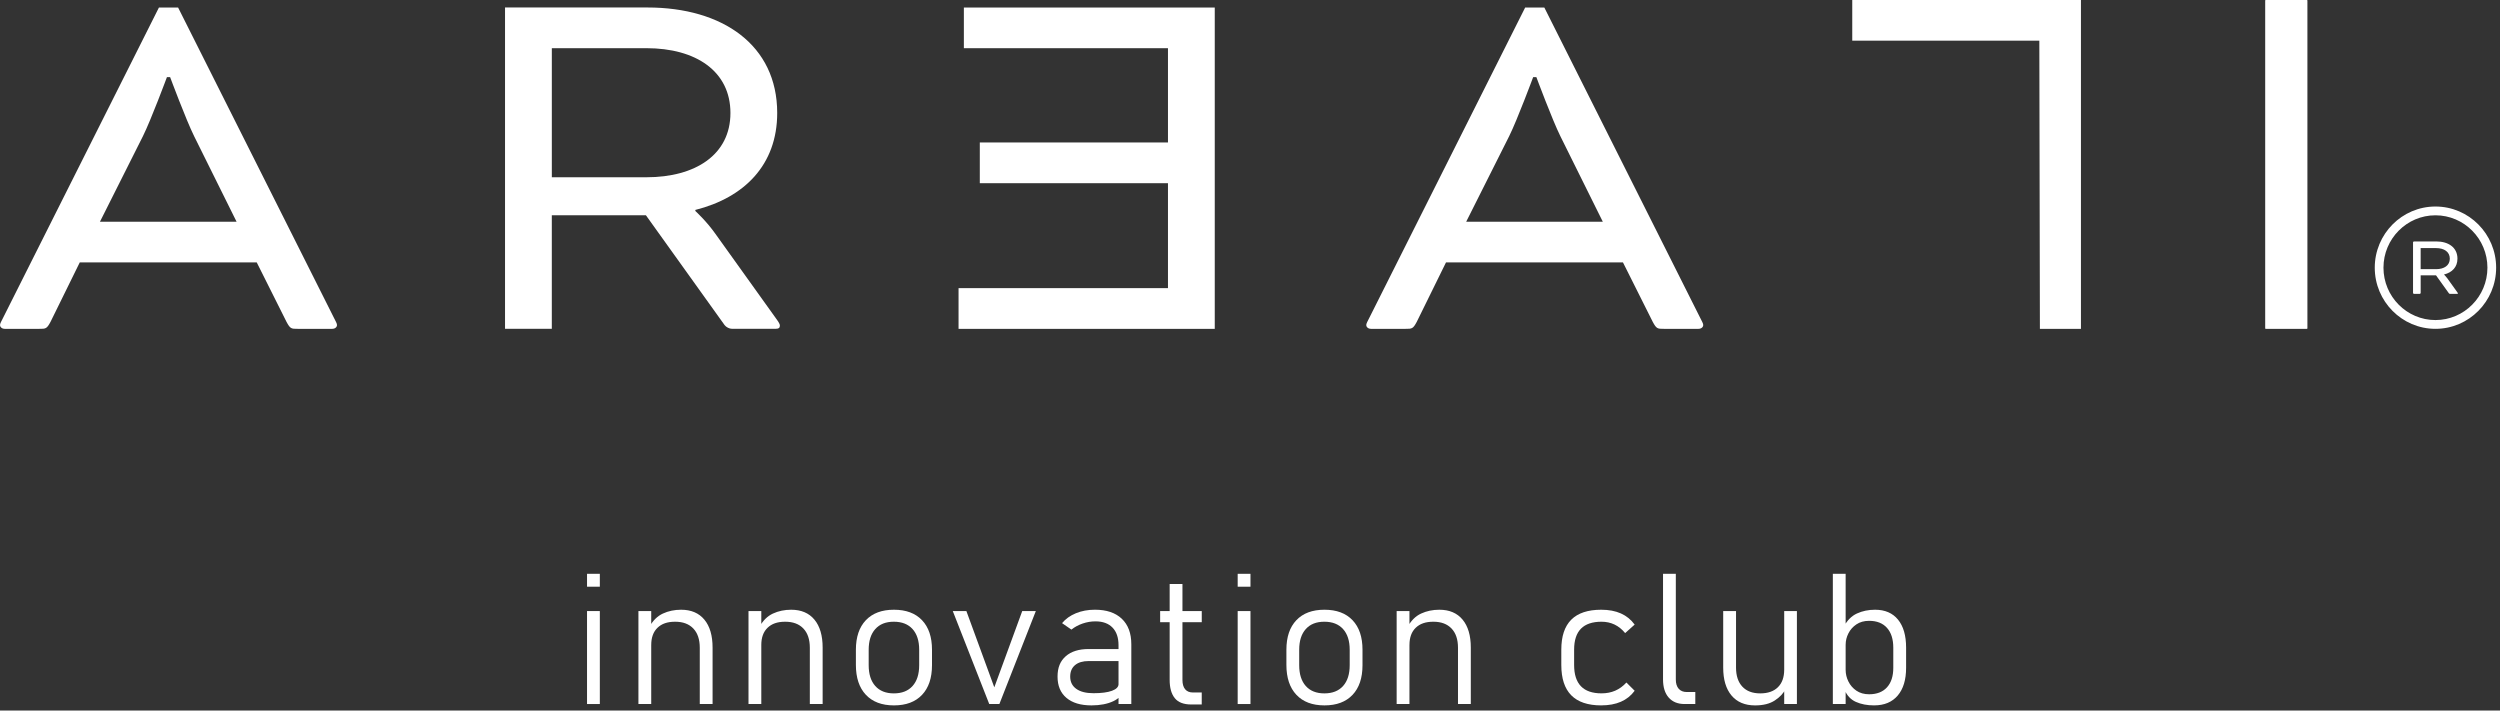
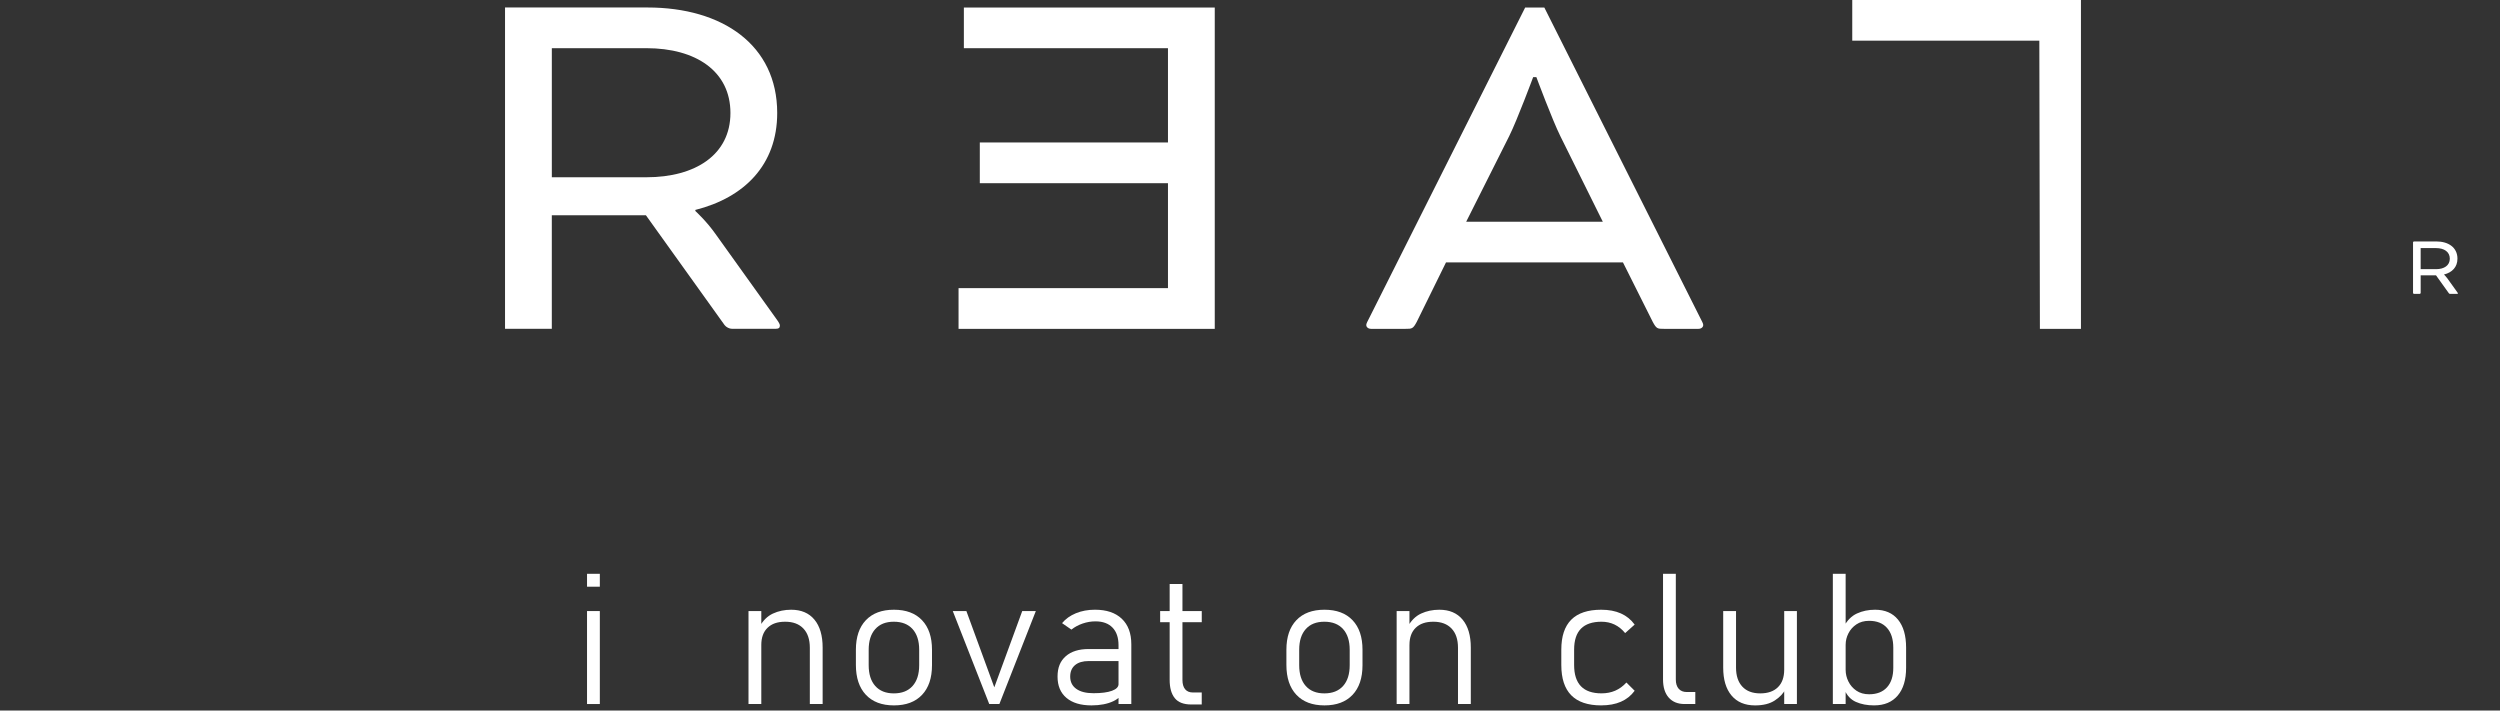
<svg xmlns="http://www.w3.org/2000/svg" width="475" height="135" viewBox="0 0 475 135" fill="none">
  <rect x="0" y="0" width="475" height="135" fill="#333333" stroke="none" />
-   <path d="M48.786 49.859H15.154L9.598 61.154C8.892 62.479 8.688 62.479 7.477 62.479H0.91C0.304 62.479 0 62.071 0 61.768C0 61.464 0.304 60.952 0.505 60.547L30.199 1.426H33.836L63.529 60.547C63.73 60.955 64.034 61.464 64.034 61.768C64.034 62.071 63.733 62.479 63.124 62.479H56.558C55.347 62.479 55.146 62.479 54.437 61.154L48.78 49.859H48.786ZM18.991 42.127H44.949L36.869 25.846C35.354 22.793 32.323 14.652 32.323 14.652H31.718C31.718 14.652 28.69 22.793 27.171 25.846L18.991 42.127Z" fill="white" />
  <path d="M95.959 1.423H123.026C137.268 1.423 147.669 8.545 147.669 21.468C147.669 31.337 141.406 37.546 132.116 39.886V40.088C132.116 40.088 134.237 42.02 135.953 44.463L147.468 60.541C148.074 61.354 148.177 61.66 148.177 61.863C148.177 62.27 147.976 62.473 147.368 62.473H139.084C138.579 62.473 137.974 62.166 137.669 61.761L122.722 40.9H104.844V62.473H95.956V1.423H95.959ZM104.847 9.155V33.68H122.826C132.119 33.68 138.783 29.406 138.783 21.468C138.783 13.53 132.216 9.155 122.826 9.155H104.847Z" fill="white" />
  <path d="M308.37 49.859H274.739L269.183 61.154C268.477 62.479 268.273 62.479 267.061 62.479H260.495C259.889 62.479 259.585 62.071 259.585 61.768C259.585 61.464 259.889 60.952 260.09 60.547L289.784 1.426H293.42L323.114 60.547C323.315 60.955 323.619 61.464 323.619 61.768C323.619 62.071 323.318 62.479 322.709 62.479H316.142C314.931 62.479 314.73 62.479 314.021 61.154L308.364 49.859H308.37ZM278.576 42.127H304.533L296.454 25.846C294.939 22.793 291.908 14.652 291.908 14.652H291.302C291.302 14.652 288.274 22.793 286.756 25.846L278.576 42.127Z" fill="white" />
  <path d="M186.163 34.799V27.067H221.915V9.155H183.135V1.426H230.804V62.482H182.125V54.749H221.915V34.805H186.166L186.163 34.799Z" fill="white" />
  <path d="M458.474 46.073C458.474 45.975 458.574 45.873 458.671 45.873H462.892C465.217 45.873 466.915 47.035 466.915 49.145C466.915 50.758 465.892 51.769 464.377 52.153V52.186C464.377 52.186 464.724 52.502 465.004 52.901L466.885 55.525C466.985 55.657 467 55.709 467 55.74C467 55.807 466.967 55.841 466.869 55.841H465.518C465.436 55.841 465.336 55.792 465.287 55.724L462.846 52.318H459.928V55.642C459.928 55.743 459.828 55.841 459.73 55.841H458.675C458.574 55.841 458.477 55.74 458.477 55.642V46.073H458.474ZM459.925 47.137V51.141H462.859C464.377 51.141 465.464 50.442 465.464 49.148C465.464 47.854 464.392 47.137 462.859 47.137H459.925Z" fill="white" />
-   <path d="M462.737 62.479C456.377 62.479 451.204 57.267 451.204 50.859C451.204 44.451 456.377 39.239 462.737 39.239C469.097 39.239 474.267 44.451 474.267 50.859C474.267 57.267 469.094 62.479 462.737 62.479ZM462.737 40.907C457.29 40.907 452.859 45.371 452.859 50.859C452.859 56.347 457.29 60.811 462.737 60.811C468.184 60.811 472.612 56.347 472.612 50.859C472.612 45.371 468.181 40.907 462.737 40.907Z" fill="white" />
-   <path d="M430.478 62.479H438.317C438.368 62.479 438.408 62.433 438.408 62.375V0.101C438.408 0.046 438.365 0 438.317 0H430.478C430.426 0 430.387 0.046 430.387 0.104V62.378C430.387 62.433 430.429 62.479 430.478 62.479Z" fill="white" />
  <path d="M395.38 0H351.928V7.732H387.474L387.58 62.479H395.38V0Z" fill="white" />
  <path d="M111.536 111.473V109.023H113.967V111.473H111.536ZM111.536 133.765V116.102H113.967V133.765H111.536Z" fill="white" />
-   <path d="M121.301 133.766V116.103H123.732V133.766H121.301ZM132.956 133.766V123.063C132.956 121.496 132.548 120.282 131.733 119.421C130.917 118.559 129.764 118.127 128.279 118.127C126.794 118.127 125.719 118.51 124.925 119.276C124.131 120.043 123.735 121.128 123.735 122.536L123.382 119.132C124.034 117.918 124.889 117.069 125.942 116.578C126.994 116.091 128.151 115.849 129.414 115.849C131.316 115.849 132.788 116.474 133.829 117.728C134.87 118.982 135.39 120.754 135.39 123.045V133.766H132.959H132.956Z" fill="white" />
  <path d="M142.216 133.766V116.103H144.647V133.766H142.216ZM153.867 133.766V123.063C153.867 121.496 153.46 120.282 152.644 119.421C151.828 118.559 150.675 118.127 149.19 118.127C147.705 118.127 146.631 118.51 145.837 119.276C145.043 120.043 144.647 121.128 144.647 122.536L144.294 119.132C144.945 117.918 145.8 117.069 146.853 116.578C147.906 116.091 149.062 115.849 150.325 115.849C152.227 115.849 153.7 116.474 154.741 117.728C155.781 118.982 156.302 120.754 156.302 123.045V133.766H153.87H153.867Z" fill="white" />
  <path d="M169.849 134.024C167.552 134.024 165.775 133.352 164.512 132.007C163.249 130.664 162.619 128.772 162.619 126.331V123.455C162.619 121.039 163.249 119.166 164.512 117.839C165.775 116.511 167.552 115.849 169.849 115.849C172.147 115.849 173.924 116.511 175.187 117.839C176.45 119.166 177.08 121.036 177.08 123.455V126.383C177.08 128.812 176.45 130.691 175.187 132.025C173.924 133.359 172.147 134.024 169.849 134.024ZM169.831 131.743C171.362 131.743 172.548 131.277 173.388 130.339C174.228 129.403 174.645 128.085 174.645 126.383V123.455C174.645 121.766 174.225 120.454 173.388 119.525C172.548 118.593 171.365 118.127 169.831 118.127C168.297 118.127 167.135 118.593 166.301 119.525C165.467 120.454 165.05 121.766 165.05 123.455V126.383C165.05 128.085 165.467 129.403 166.301 130.339C167.135 131.274 168.312 131.743 169.831 131.743Z" fill="white" />
  <path d="M188.92 130.584L194.224 116.103H196.807L189.882 133.766H187.955L181.029 116.103H183.613L188.914 130.584H188.92Z" fill="white" />
  <path d="M207.385 134.024C205.337 134.024 203.749 133.549 202.623 132.595C201.497 131.642 200.934 130.299 200.934 128.56C200.934 126.822 201.451 125.602 202.489 124.688C203.523 123.774 204.978 123.317 206.846 123.317H212.674L212.911 125.599H206.865C205.739 125.599 204.868 125.856 204.257 126.374C203.642 126.889 203.338 127.619 203.338 128.56C203.338 129.56 203.724 130.332 204.494 130.884C205.264 131.436 206.356 131.709 207.762 131.709C209.272 131.709 210.443 131.556 211.274 131.249C212.108 130.943 212.525 130.513 212.525 129.955L212.878 132.27C212.531 132.644 212.083 132.963 211.536 133.224C210.988 133.484 210.367 133.684 209.67 133.819C208.97 133.953 208.213 134.024 207.391 134.024H207.385ZM212.519 133.766V122.569C212.519 121.141 212.138 120.031 211.377 119.243C210.617 118.455 209.539 118.059 208.143 118.059C207.321 118.059 206.512 118.194 205.711 118.467C204.911 118.74 204.196 119.126 203.566 119.623L201.792 118.397C202.458 117.59 203.332 116.965 204.418 116.517C205.504 116.069 206.713 115.846 208.042 115.846C210.236 115.846 211.937 116.419 213.142 117.563C214.347 118.709 214.95 120.325 214.95 122.413V133.763H212.519V133.766Z" fill="white" />
  <path d="M220.427 118.213V116.103H228.333V118.213H220.427ZM226.34 133.852C224.901 133.852 223.854 133.451 223.205 132.644C222.557 131.838 222.235 130.682 222.235 129.174V110.965H224.666V129.207C224.666 129.955 224.834 130.538 225.171 130.952C225.509 131.366 226.011 131.574 226.675 131.574H228.33V133.852H226.337H226.34Z" fill="white" />
-   <path d="M235.159 111.474V109.024H237.59V111.474H235.159ZM235.159 133.766V116.103H237.59V133.766H235.159Z" fill="white" />
  <path d="M251.646 134.024C249.348 134.024 247.571 133.352 246.308 132.007C245.045 130.664 244.416 128.772 244.416 126.331V123.455C244.416 121.039 245.045 119.166 246.308 117.839C247.571 116.511 249.348 115.849 251.646 115.849C253.943 115.849 255.72 116.511 256.983 117.839C258.246 119.166 258.876 121.036 258.876 123.455V126.383C258.876 128.812 258.246 130.691 256.983 132.025C255.72 133.359 253.943 134.024 251.646 134.024ZM251.628 131.743C253.158 131.743 254.345 131.277 255.185 130.339C256.025 129.403 256.442 128.085 256.442 126.383V123.455C256.442 121.766 256.022 120.454 255.185 119.525C254.345 118.593 253.161 118.127 251.628 118.127C250.094 118.127 248.931 118.593 248.098 119.525C247.264 120.454 246.847 121.766 246.847 123.455V126.383C246.847 128.085 247.264 129.403 248.098 130.339C248.931 131.274 250.109 131.743 251.628 131.743Z" fill="white" />
  <path d="M265.363 133.766V116.103H267.795V133.766H265.363ZM277.018 133.766V123.063C277.018 121.496 276.611 120.282 275.795 119.421C274.979 118.559 273.826 118.127 272.341 118.127C270.856 118.127 269.782 118.51 268.988 119.276C268.194 120.043 267.798 121.128 267.798 122.536L267.445 119.132C268.096 117.918 268.951 117.069 270.004 116.578C271.057 116.091 272.213 115.849 273.476 115.849C275.378 115.849 276.851 116.474 277.892 117.728C278.932 118.982 279.453 120.754 279.453 123.045V133.766H277.021H277.018Z" fill="white" />
  <path d="M304.235 134.024C301.7 134.024 299.804 133.386 298.542 132.108C297.279 130.832 296.649 128.913 296.649 126.347V123.437C296.649 120.895 297.279 118.997 298.542 117.737C299.804 116.477 301.7 115.849 304.235 115.849C305.674 115.849 306.922 116.085 307.975 116.554C309.028 117.023 309.898 117.731 310.586 118.672L308.778 120.288C308.182 119.562 307.509 119.022 306.761 118.663C306.012 118.308 305.188 118.127 304.287 118.127C302.552 118.127 301.253 118.568 300.386 119.445C299.518 120.325 299.083 121.656 299.083 123.434V126.344C299.083 128.146 299.515 129.499 300.386 130.394C301.253 131.289 302.552 131.737 304.287 131.737C305.245 131.737 306.113 131.568 306.895 131.228C307.677 130.887 308.386 130.372 309.016 129.679L310.586 131.246C309.898 132.178 309.028 132.871 307.975 133.331C306.922 133.791 305.674 134.021 304.235 134.021V134.024Z" fill="white" />
  <path d="M318.406 109.024V129.121C318.406 129.87 318.589 130.452 318.954 130.866C319.319 131.28 319.831 131.485 320.485 131.485H322.107V133.766H320.08C318.784 133.766 317.777 133.359 317.055 132.54C316.334 131.724 315.975 130.572 315.975 129.085V109.021H318.406V109.024Z" fill="white" />
  <path d="M329.845 116.103V126.84C329.845 128.395 330.244 129.6 331.044 130.458C331.844 131.314 332.973 131.743 334.437 131.743C335.901 131.743 337.011 131.353 337.806 130.569C338.6 129.787 338.996 128.68 338.996 127.251L339.233 130.946C338.849 131.74 338.18 132.451 337.221 133.083C336.266 133.711 335.015 134.027 333.473 134.027C331.534 134.027 330.04 133.398 328.987 132.144C327.934 130.891 327.408 129.124 327.408 126.843V116.106H329.839L329.845 116.103ZM338.999 133.766V116.103H341.412V133.766H338.999Z" fill="white" />
  <path d="M348.24 133.766V109.024H350.672V133.766H348.24ZM356.094 134.024C354.768 134.024 353.605 133.803 352.616 133.359C351.624 132.917 350.897 132.126 350.437 130.992L350.675 127.3C350.675 128.048 350.848 128.778 351.198 129.486C351.545 130.194 352.053 130.777 352.717 131.231C353.383 131.685 354.186 131.911 355.133 131.911C356.596 131.911 357.729 131.47 358.526 130.593C359.326 129.713 359.725 128.481 359.725 126.892V123.063C359.725 121.441 359.326 120.184 358.526 119.295C357.726 118.403 356.596 117.958 355.133 117.958C354.186 117.958 353.383 118.182 352.717 118.63C352.053 119.077 351.545 119.647 351.198 120.34C350.848 121.03 350.675 121.748 350.675 122.484L350.322 119.08C350.952 117.878 351.786 117.038 352.82 116.563C353.855 116.088 355.005 115.849 356.265 115.849C358.145 115.849 359.597 116.474 360.622 117.728C361.648 118.982 362.159 120.754 362.159 123.045V126.889C362.159 129.146 361.63 130.9 360.571 132.148C359.512 133.395 358.021 134.021 356.094 134.021V134.024Z" fill="white" />
</svg>